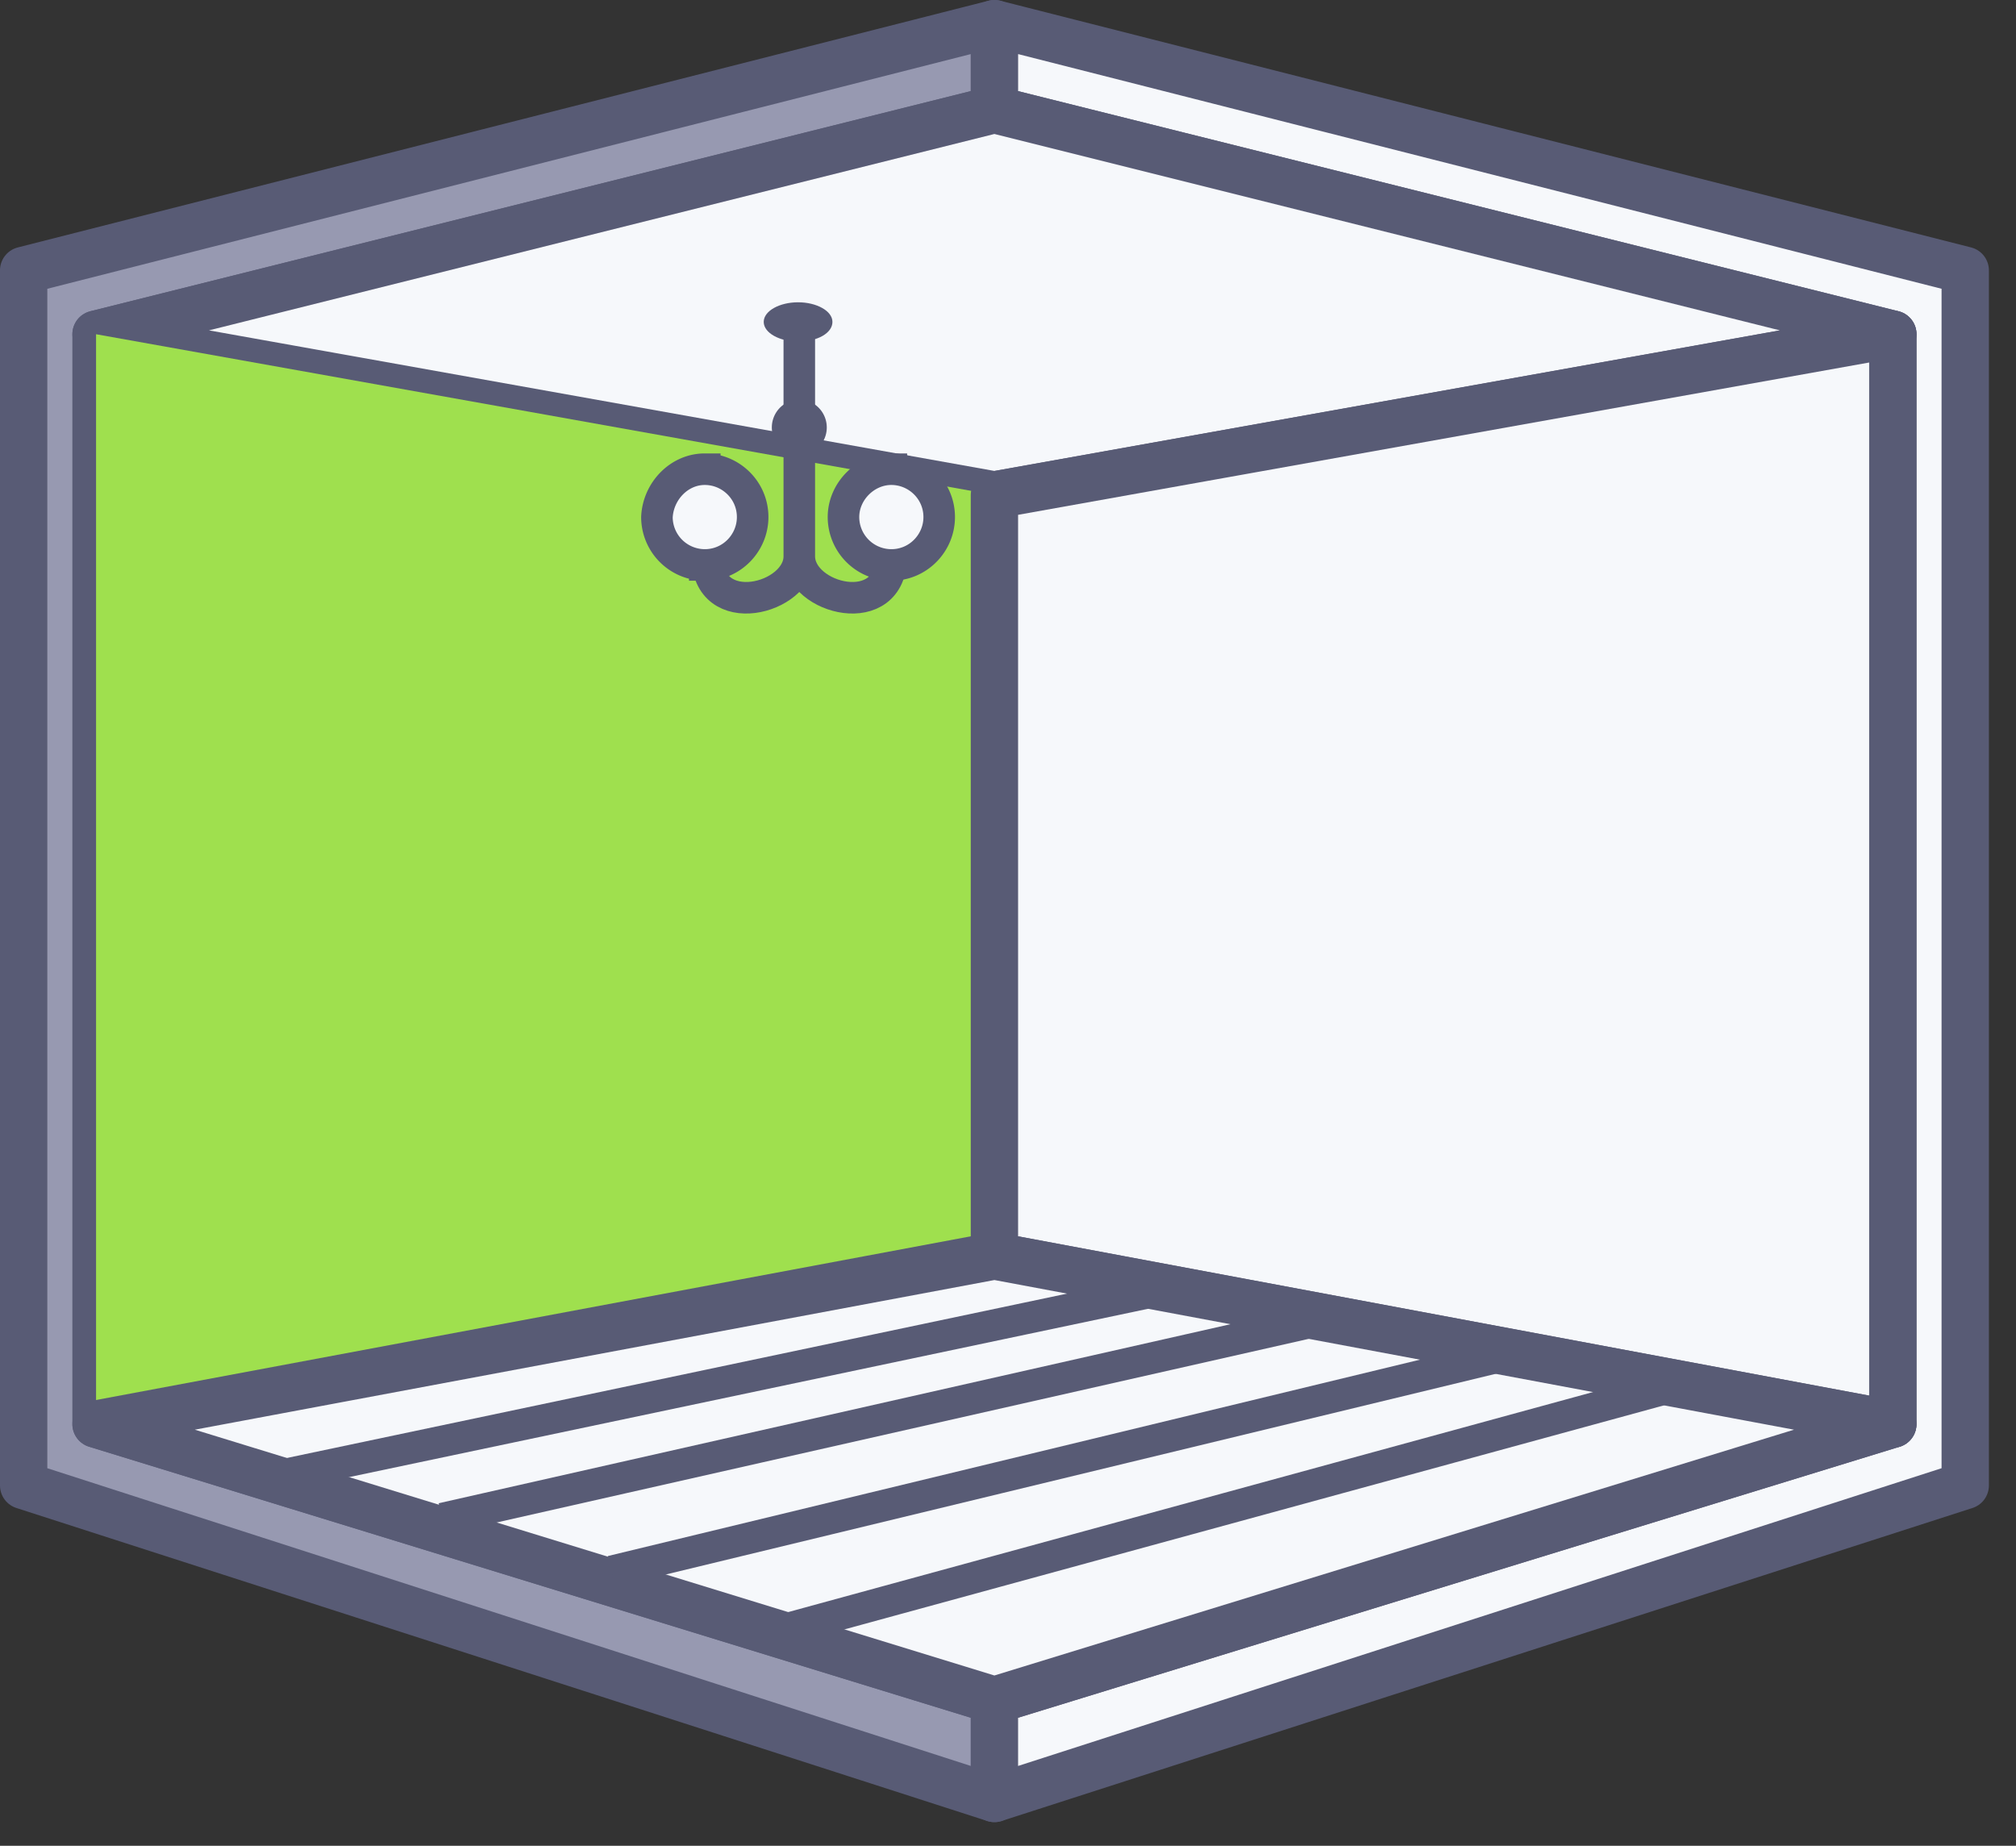
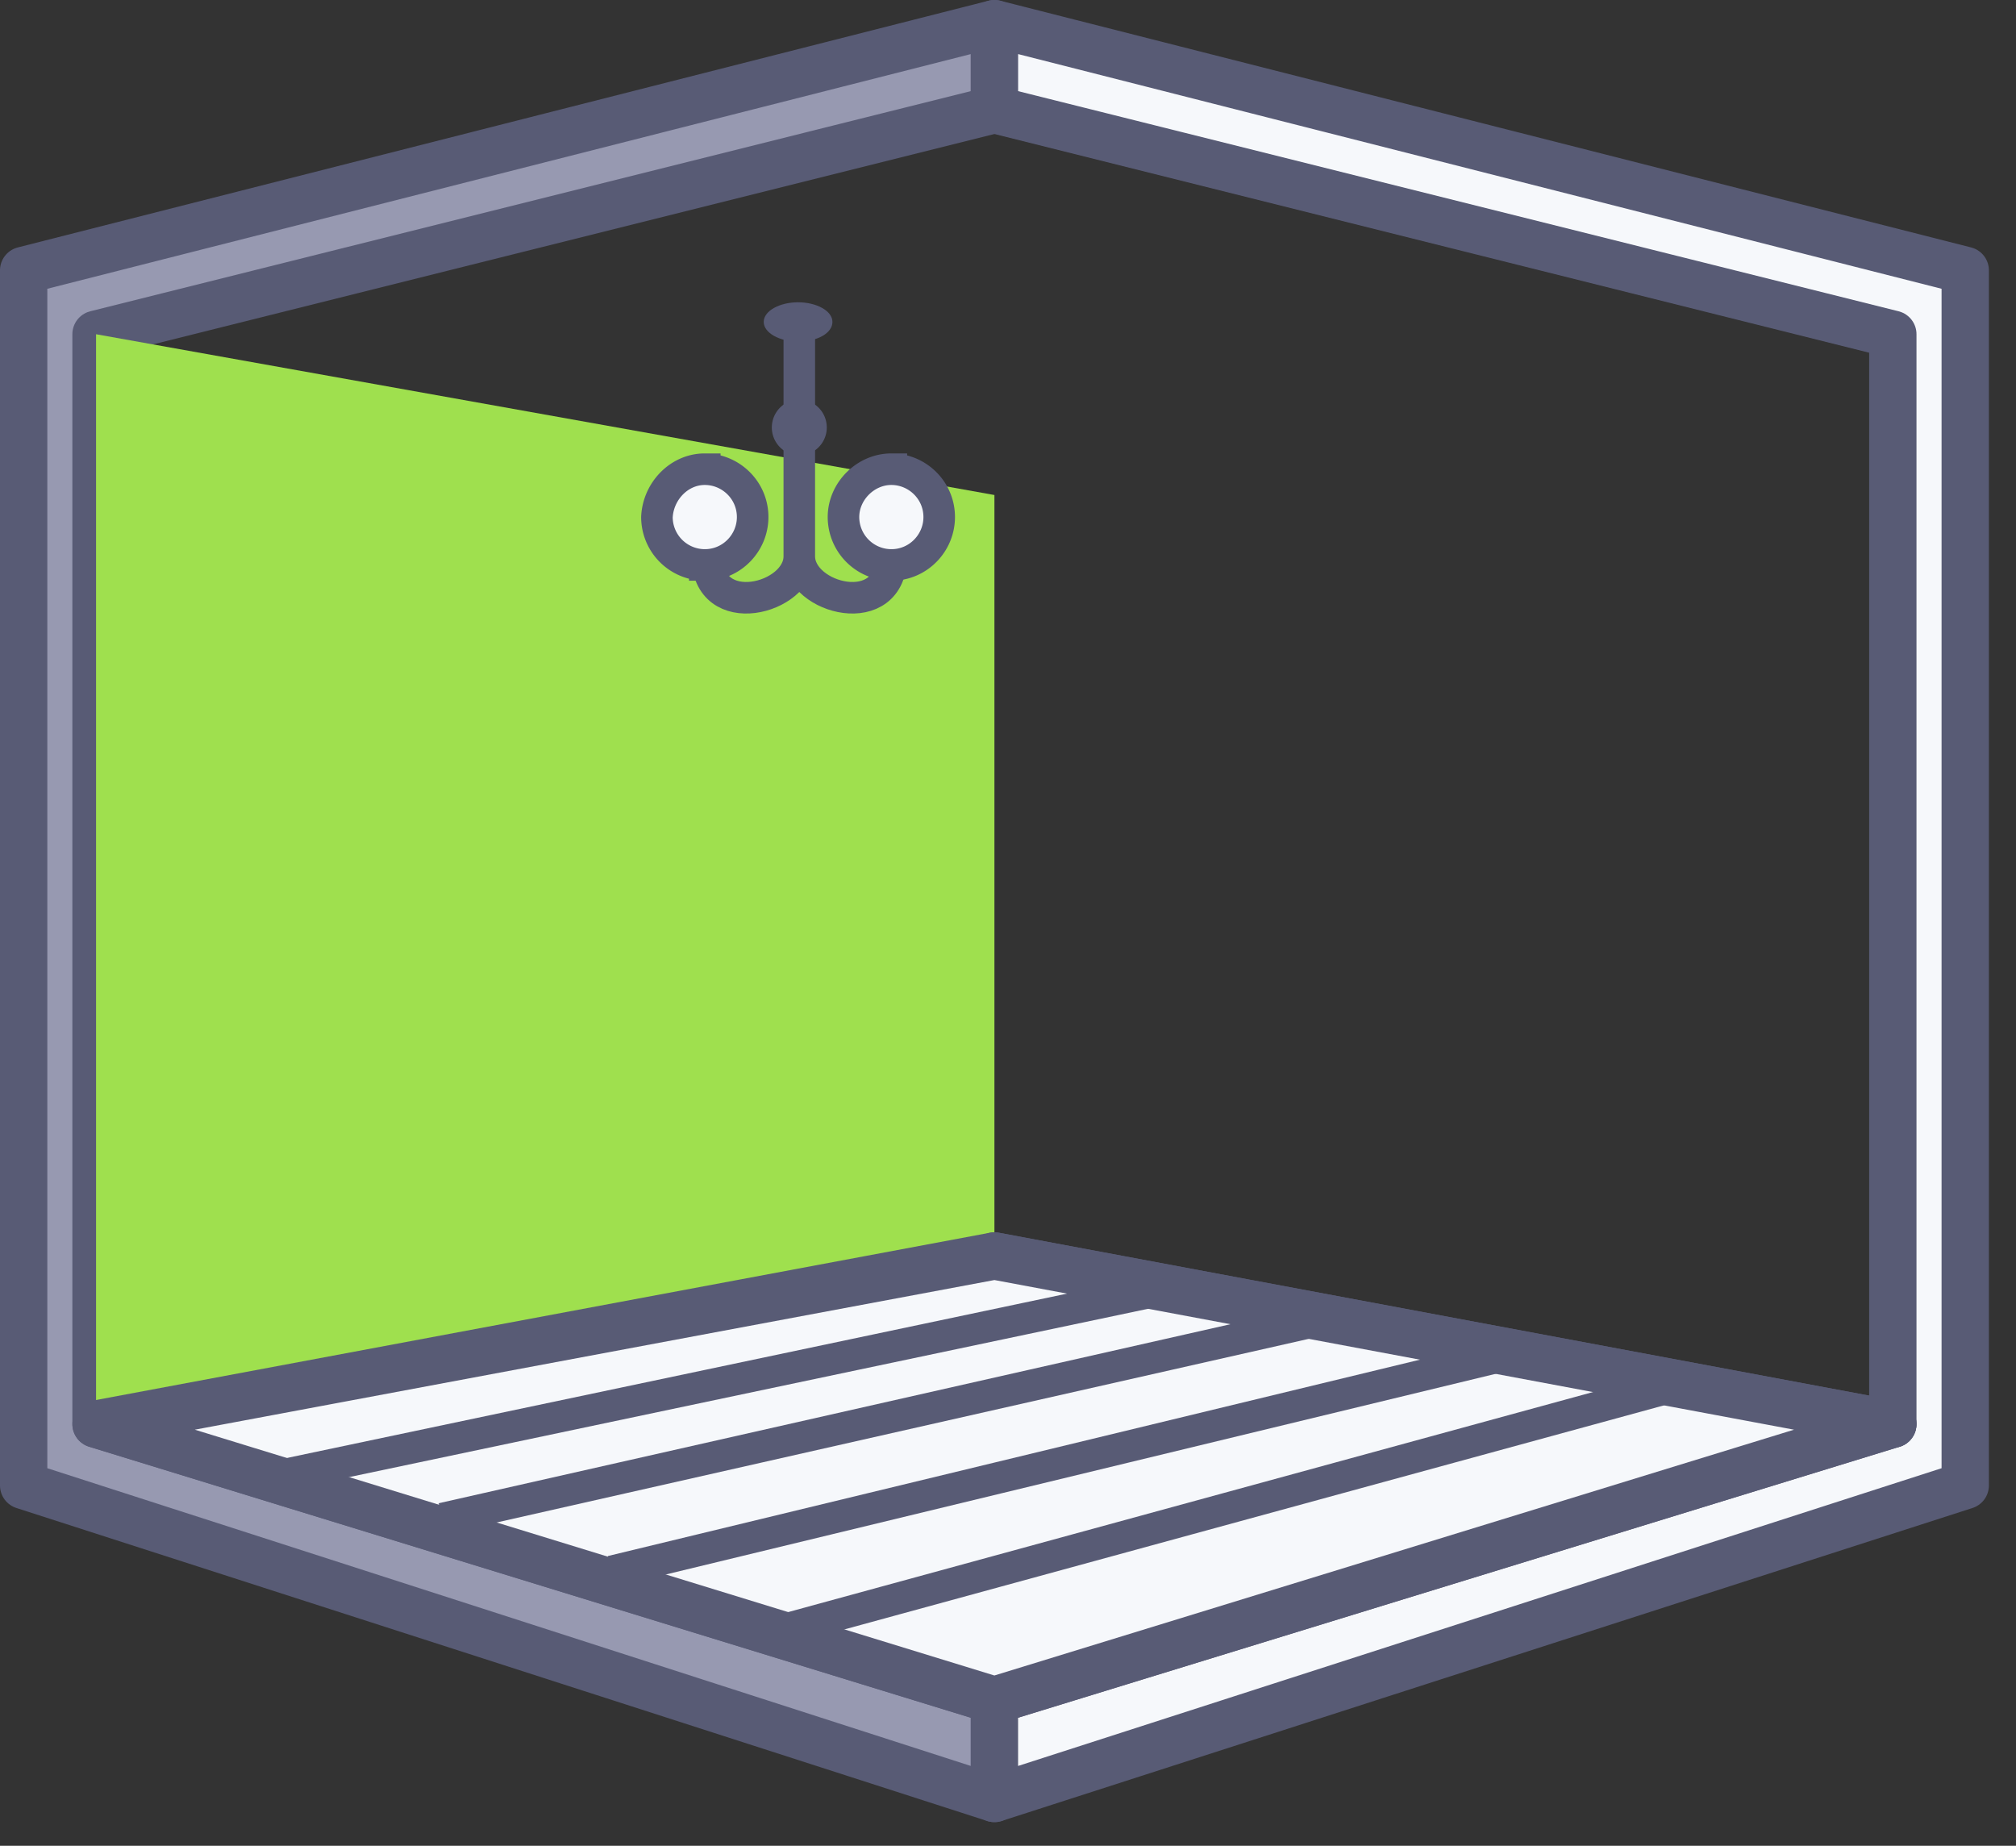
<svg xmlns="http://www.w3.org/2000/svg" width="71" height="65" fill="none">
  <rect width="100%" height="100%" fill="#333333" stroke="none" />
  <path fill-rule="evenodd" clip-rule="evenodd" d="M35.022 3.859V.833L.833 9.521v42.79l34.19 11.022v-3.458L3.382 50.15V11.77l31.64-7.91Z" fill="#9799B1" stroke="#585B75" stroke-width="1.667" stroke-miterlimit="22.926" stroke-linejoin="round" />
  <path fill-rule="evenodd" clip-rule="evenodd" d="M35.023 3.859V.833l34.189 8.688v42.79l-34.19 11.022v-3.458l31.64-9.725V11.77l-31.64-7.91Z" fill="#F6F8FB" stroke="#585B75" stroke-width="1.667" stroke-miterlimit="22.926" stroke-linejoin="round" />
-   <path fill-rule="evenodd" clip-rule="evenodd" d="m3.383 11.769 31.639 5.662 31.639-5.662-31.64-7.91-31.638 7.91Z" fill="#F6F8FB" stroke="#585B75" stroke-width="1.667" stroke-miterlimit="22.926" stroke-linejoin="round" />
  <path fill-rule="evenodd" clip-rule="evenodd" d="M3.383 50.15V11.77l31.639 5.662V44.23l-31.64 5.92Z" fill="#9FE04E" />
-   <path fill-rule="evenodd" clip-rule="evenodd" d="M66.662 50.15V11.77l-31.64 5.662V44.23l31.64 5.921Z" fill="#F6F8FB" stroke="#585B75" stroke-width="1.667" stroke-miterlimit="22.926" stroke-linejoin="round" />
+   <path fill-rule="evenodd" clip-rule="evenodd" d="M66.662 50.15l-31.64 5.662V44.23l31.64 5.921Z" fill="#F6F8FB" stroke="#585B75" stroke-width="1.667" stroke-miterlimit="22.926" stroke-linejoin="round" />
  <path fill-rule="evenodd" clip-rule="evenodd" d="m3.383 50.15 31.639-5.921L66.66 50.15l-31.64 9.725L3.384 50.15Z" fill="#F6F8FB" stroke="#585B75" stroke-width="1.667" stroke-miterlimit="22.926" stroke-linejoin="round" />
  <path d="M28.15 11.769v7.866m0-.043c0 1.513-3.242 2.334-3.242 0m3.242 0c0 1.513 3.242 2.334 3.242 0" stroke="#585B75" stroke-width="1.111" stroke-miterlimit="22.926" />
  <path fill-rule="evenodd" clip-rule="evenodd" d="M24.821 16.523c.908 0 1.686.735 1.686 1.686 0 .907-.735 1.686-1.686 1.686a1.688 1.688 0 0 1-1.685-1.686c.043-.908.778-1.686 1.685-1.686Z" fill="#F6F8FB" stroke="#585B75" stroke-width="1.111" stroke-miterlimit="22.926" />
  <path d="M28.15 14.621a.433.433 0 0 1 0 .865.433.433 0 0 1 0-.865Z" stroke="#585B75" stroke-width="1.111" stroke-miterlimit="22.926" />
  <path fill-rule="evenodd" clip-rule="evenodd" d="M31.392 16.523c.907 0 1.685.735 1.685 1.686 0 .907-.734 1.686-1.685 1.686a1.688 1.688 0 0 1-1.686-1.686c0-.908.778-1.686 1.686-1.686Z" fill="#F6F8FB" stroke="#585B75" stroke-width="1.111" stroke-miterlimit="22.926" />
  <path d="m9.435 52.052 31.595-6.656m-25.458 8.083 31.164-7.046m-25.2 8.904 31.64-7.65m-25.502 9.682 31.467-8.602" stroke="#585B75" stroke-width="1.111" stroke-miterlimit="22.926" />
  <path fill-rule="evenodd" clip-rule="evenodd" d="M28.107 10.645c.648 0 1.21.302 1.21.691 0 .39-.519.692-1.21.692-.649 0-1.21-.303-1.21-.692 0-.389.561-.691 1.21-.691Z" fill="#585B75" />
</svg>